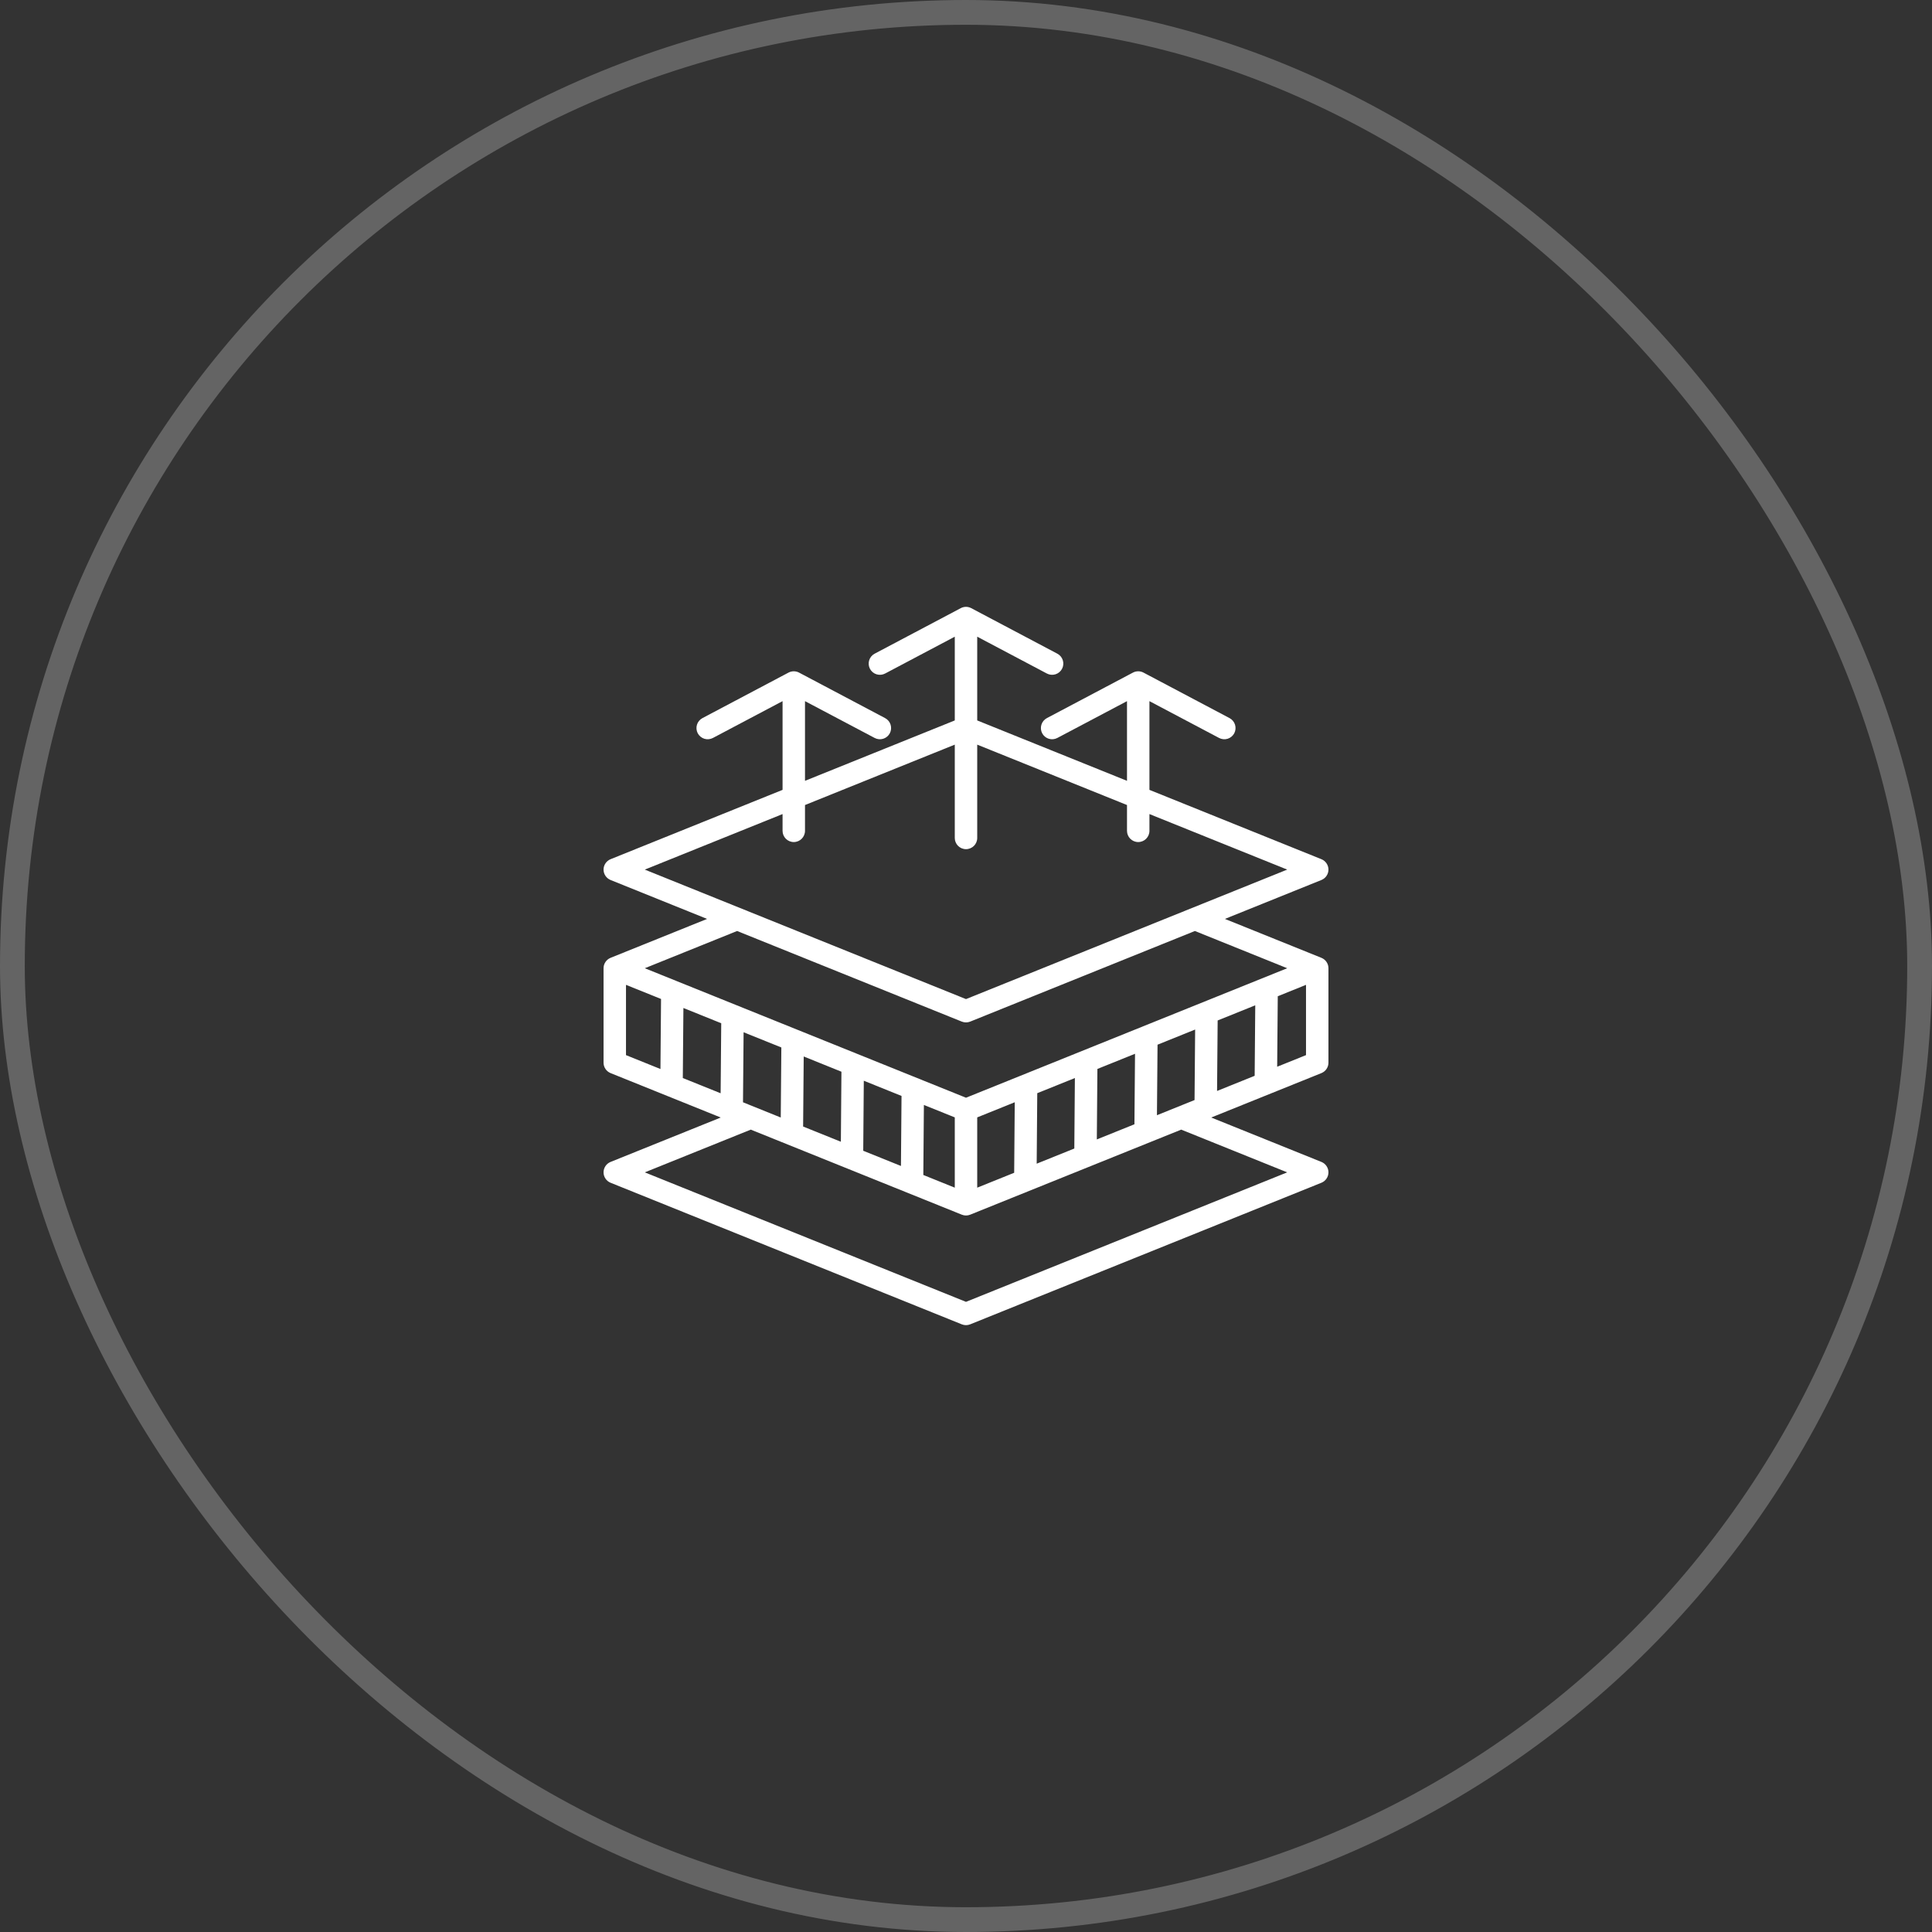
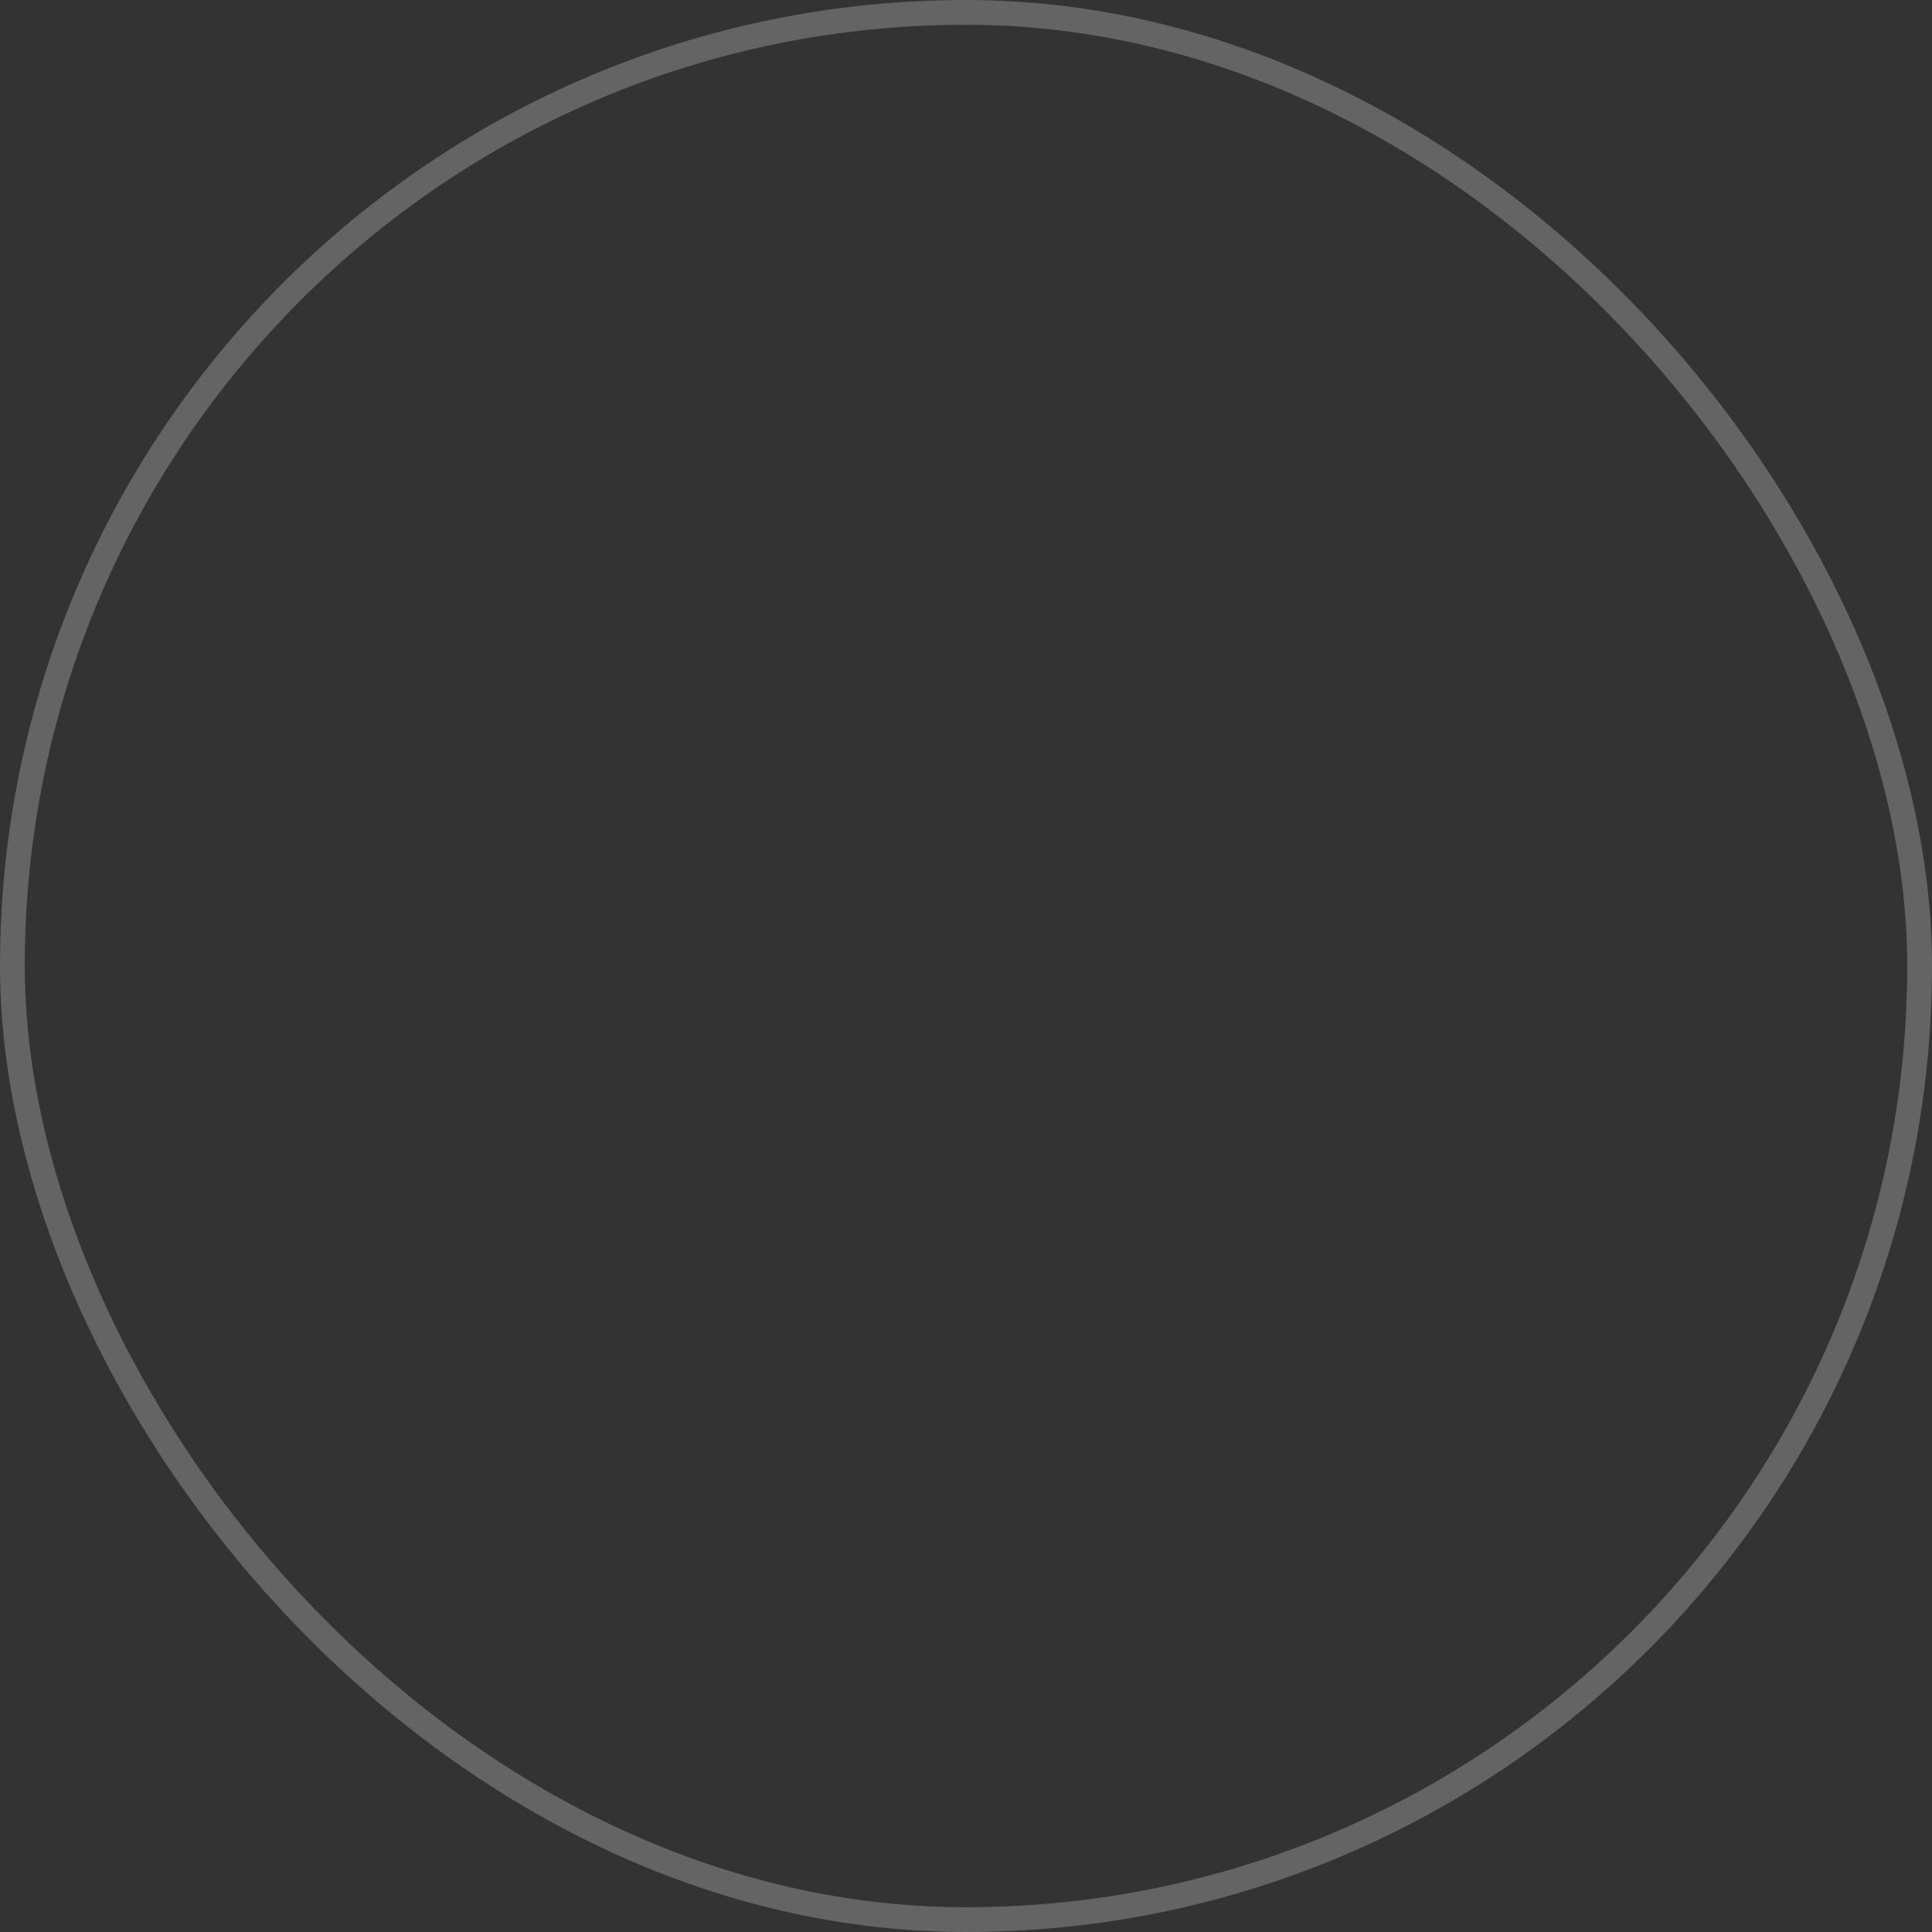
<svg xmlns="http://www.w3.org/2000/svg" width="78" height="78" viewBox="0 0 78 78" fill="none">
  <rect x="0" y="0" width="78" height="78" fill="#333333" stroke="none" />
  <rect x="0.5" y="0.5" width="77" height="77" rx="38.5" stroke="white" stroke-opacity="0.24" />
-   <path fill-rule="evenodd" clip-rule="evenodd" d="M28.547 37.099L24.651 35.528C24.567 35.494 24.495 35.436 24.445 35.361C24.394 35.287 24.367 35.198 24.367 35.108C24.367 35.018 24.394 34.929 24.445 34.855C24.495 34.78 24.567 34.722 24.651 34.688L31.594 31.889V28.307L28.783 29.793C28.676 29.849 28.552 29.861 28.437 29.826C28.323 29.79 28.227 29.711 28.17 29.605C28.114 29.498 28.103 29.374 28.138 29.259C28.173 29.145 28.253 29.049 28.359 28.992L31.835 27.154C31.9 27.12 31.973 27.102 32.047 27.102C32.122 27.102 32.194 27.12 32.259 27.154L35.735 28.992C35.842 29.049 35.921 29.145 35.956 29.259C35.992 29.374 35.98 29.498 35.924 29.605C35.868 29.711 35.772 29.79 35.657 29.826C35.542 29.861 35.418 29.849 35.312 29.793L32.5 28.307V31.524L38.547 29.086V25.705L35.735 27.192C35.629 27.248 35.505 27.259 35.39 27.224C35.275 27.189 35.179 27.109 35.123 27.003C35.067 26.897 35.055 26.773 35.091 26.658C35.126 26.543 35.206 26.447 35.312 26.391L38.788 24.553C38.853 24.518 38.925 24.5 39 24.5C39.075 24.5 39.147 24.518 39.212 24.553L42.688 26.391C42.794 26.447 42.874 26.543 42.909 26.658C42.945 26.773 42.933 26.897 42.877 27.003C42.821 27.109 42.725 27.189 42.61 27.224C42.495 27.259 42.371 27.248 42.265 27.192L39.453 25.705V29.086L45.5 31.524V28.307L42.688 29.793C42.582 29.849 42.458 29.861 42.343 29.826C42.228 29.79 42.132 29.711 42.076 29.605C42.02 29.498 42.008 29.374 42.044 29.259C42.079 29.145 42.158 29.049 42.265 28.992L45.741 27.154C45.806 27.12 45.878 27.102 45.953 27.102C46.027 27.102 46.1 27.12 46.165 27.154L49.641 28.992C49.747 29.049 49.827 29.145 49.862 29.259C49.897 29.374 49.886 29.498 49.83 29.605C49.773 29.711 49.677 29.79 49.563 29.826C49.448 29.861 49.324 29.849 49.217 29.793L46.406 28.307V31.889L53.349 34.688C53.433 34.722 53.505 34.78 53.555 34.855C53.606 34.929 53.633 35.018 53.633 35.108C53.633 35.198 53.606 35.287 53.555 35.361C53.505 35.436 53.433 35.494 53.349 35.528L49.453 37.099L53.349 38.67C53.433 38.704 53.505 38.762 53.555 38.837C53.606 38.911 53.633 39 53.633 39.09V42.904C53.633 42.994 53.606 43.082 53.555 43.157C53.505 43.232 53.433 43.29 53.349 43.324L48.901 45.117L53.349 46.91C53.433 46.944 53.505 47.002 53.555 47.077C53.606 47.152 53.633 47.24 53.633 47.331C53.633 47.421 53.606 47.509 53.555 47.584C53.505 47.659 53.433 47.717 53.349 47.751L39.169 53.467C39.061 53.511 38.939 53.511 38.831 53.467L24.651 47.751C24.567 47.717 24.495 47.659 24.445 47.584C24.394 47.509 24.367 47.421 24.367 47.331C24.367 47.24 24.394 47.152 24.445 47.077C24.495 47.002 24.567 46.944 24.651 46.91L29.099 45.117L24.651 43.324C24.567 43.29 24.495 43.232 24.445 43.157C24.394 43.082 24.367 42.994 24.367 42.904V39.09C24.367 39 24.394 38.911 24.445 38.837C24.495 38.762 24.567 38.704 24.651 38.67L28.547 37.099ZM31.594 32.866L26.032 35.108L39 40.336L51.968 35.108L46.406 32.866V33.543C46.406 33.793 46.203 33.996 45.953 33.996C45.703 33.996 45.5 33.793 45.5 33.543V32.501L40.331 30.417L39.453 30.063V33.831C39.453 34.081 39.25 34.283 39 34.283C38.75 34.283 38.547 34.081 38.547 33.831V30.063L37.669 30.417L32.5 32.501V33.543C32.5 33.793 32.297 33.996 32.047 33.996C31.797 33.996 31.594 33.793 31.594 33.543V32.866ZM48.241 37.587L39.169 41.245C39.061 41.288 38.939 41.288 38.831 41.245L29.759 37.587L26.032 39.09L39 44.318L51.968 39.09L48.241 37.587ZM52.727 39.761L51.587 40.221L51.563 43.067C51.951 42.91 52.339 42.754 52.727 42.598V39.761ZM50.678 40.587L49.16 41.199L49.136 44.045L50.654 43.433L50.678 40.587ZM48.251 41.565L46.733 42.177L46.709 45.024L48.227 44.412L48.251 41.565ZM45.824 42.544L44.305 43.156L44.282 46.002L45.8 45.39L45.824 42.544ZM43.396 43.523L41.877 44.135L41.854 46.981L43.373 46.369L43.396 43.523ZM40.968 44.501L39.453 45.112V47.949L40.945 47.348L40.968 44.501ZM47.689 45.606L39.169 49.04C39.061 49.084 38.939 49.084 38.831 49.04L30.311 45.606L26.032 47.331L39 52.559L51.968 47.331L47.689 45.606ZM25.273 39.761V42.598L26.664 43.159L26.688 40.331L25.273 39.761ZM27.567 43.523L29.094 44.138L29.118 41.311L27.591 40.695L27.567 43.523ZM38.547 45.112L37.3 44.61L37.277 47.437L38.547 47.949V45.112ZM36.397 44.246L34.874 43.632L34.851 46.459L36.374 47.073L36.397 44.246ZM33.971 43.268L32.448 42.653L32.424 45.481L33.948 46.095L33.971 43.268ZM31.545 42.289L30.021 41.675L29.997 44.502L31.521 45.117L31.545 42.289Z" fill="white" />
</svg>